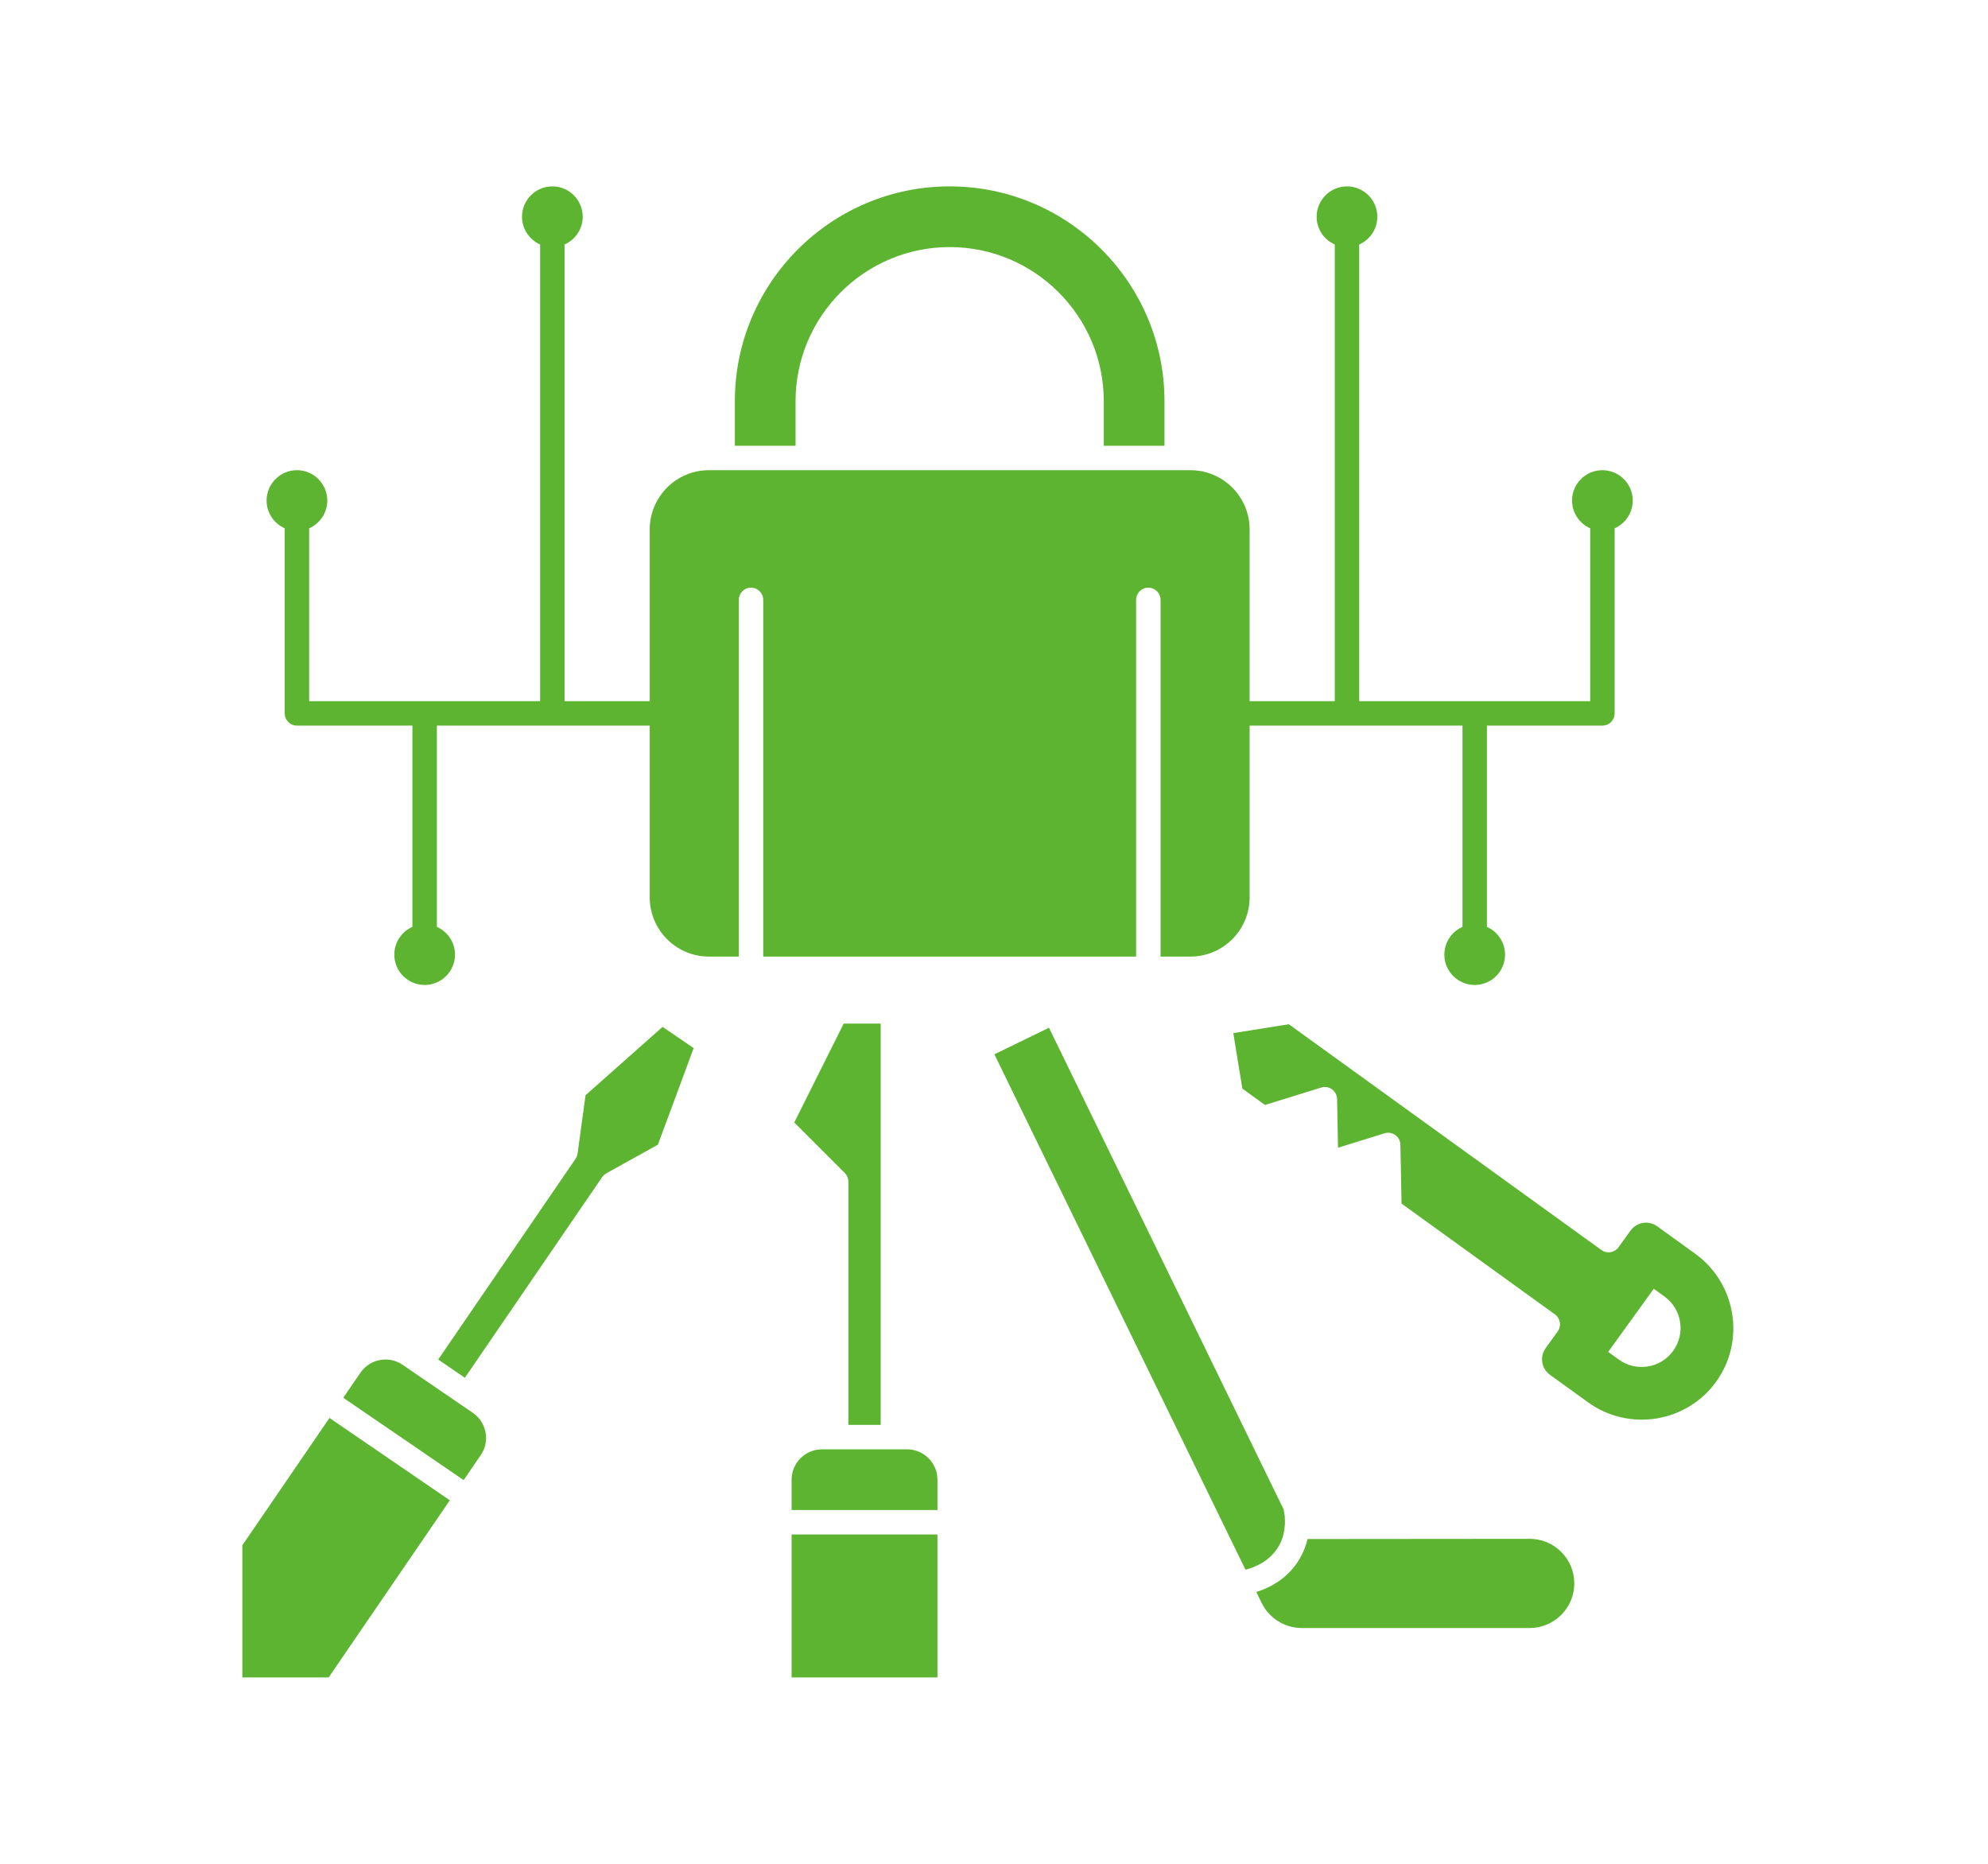
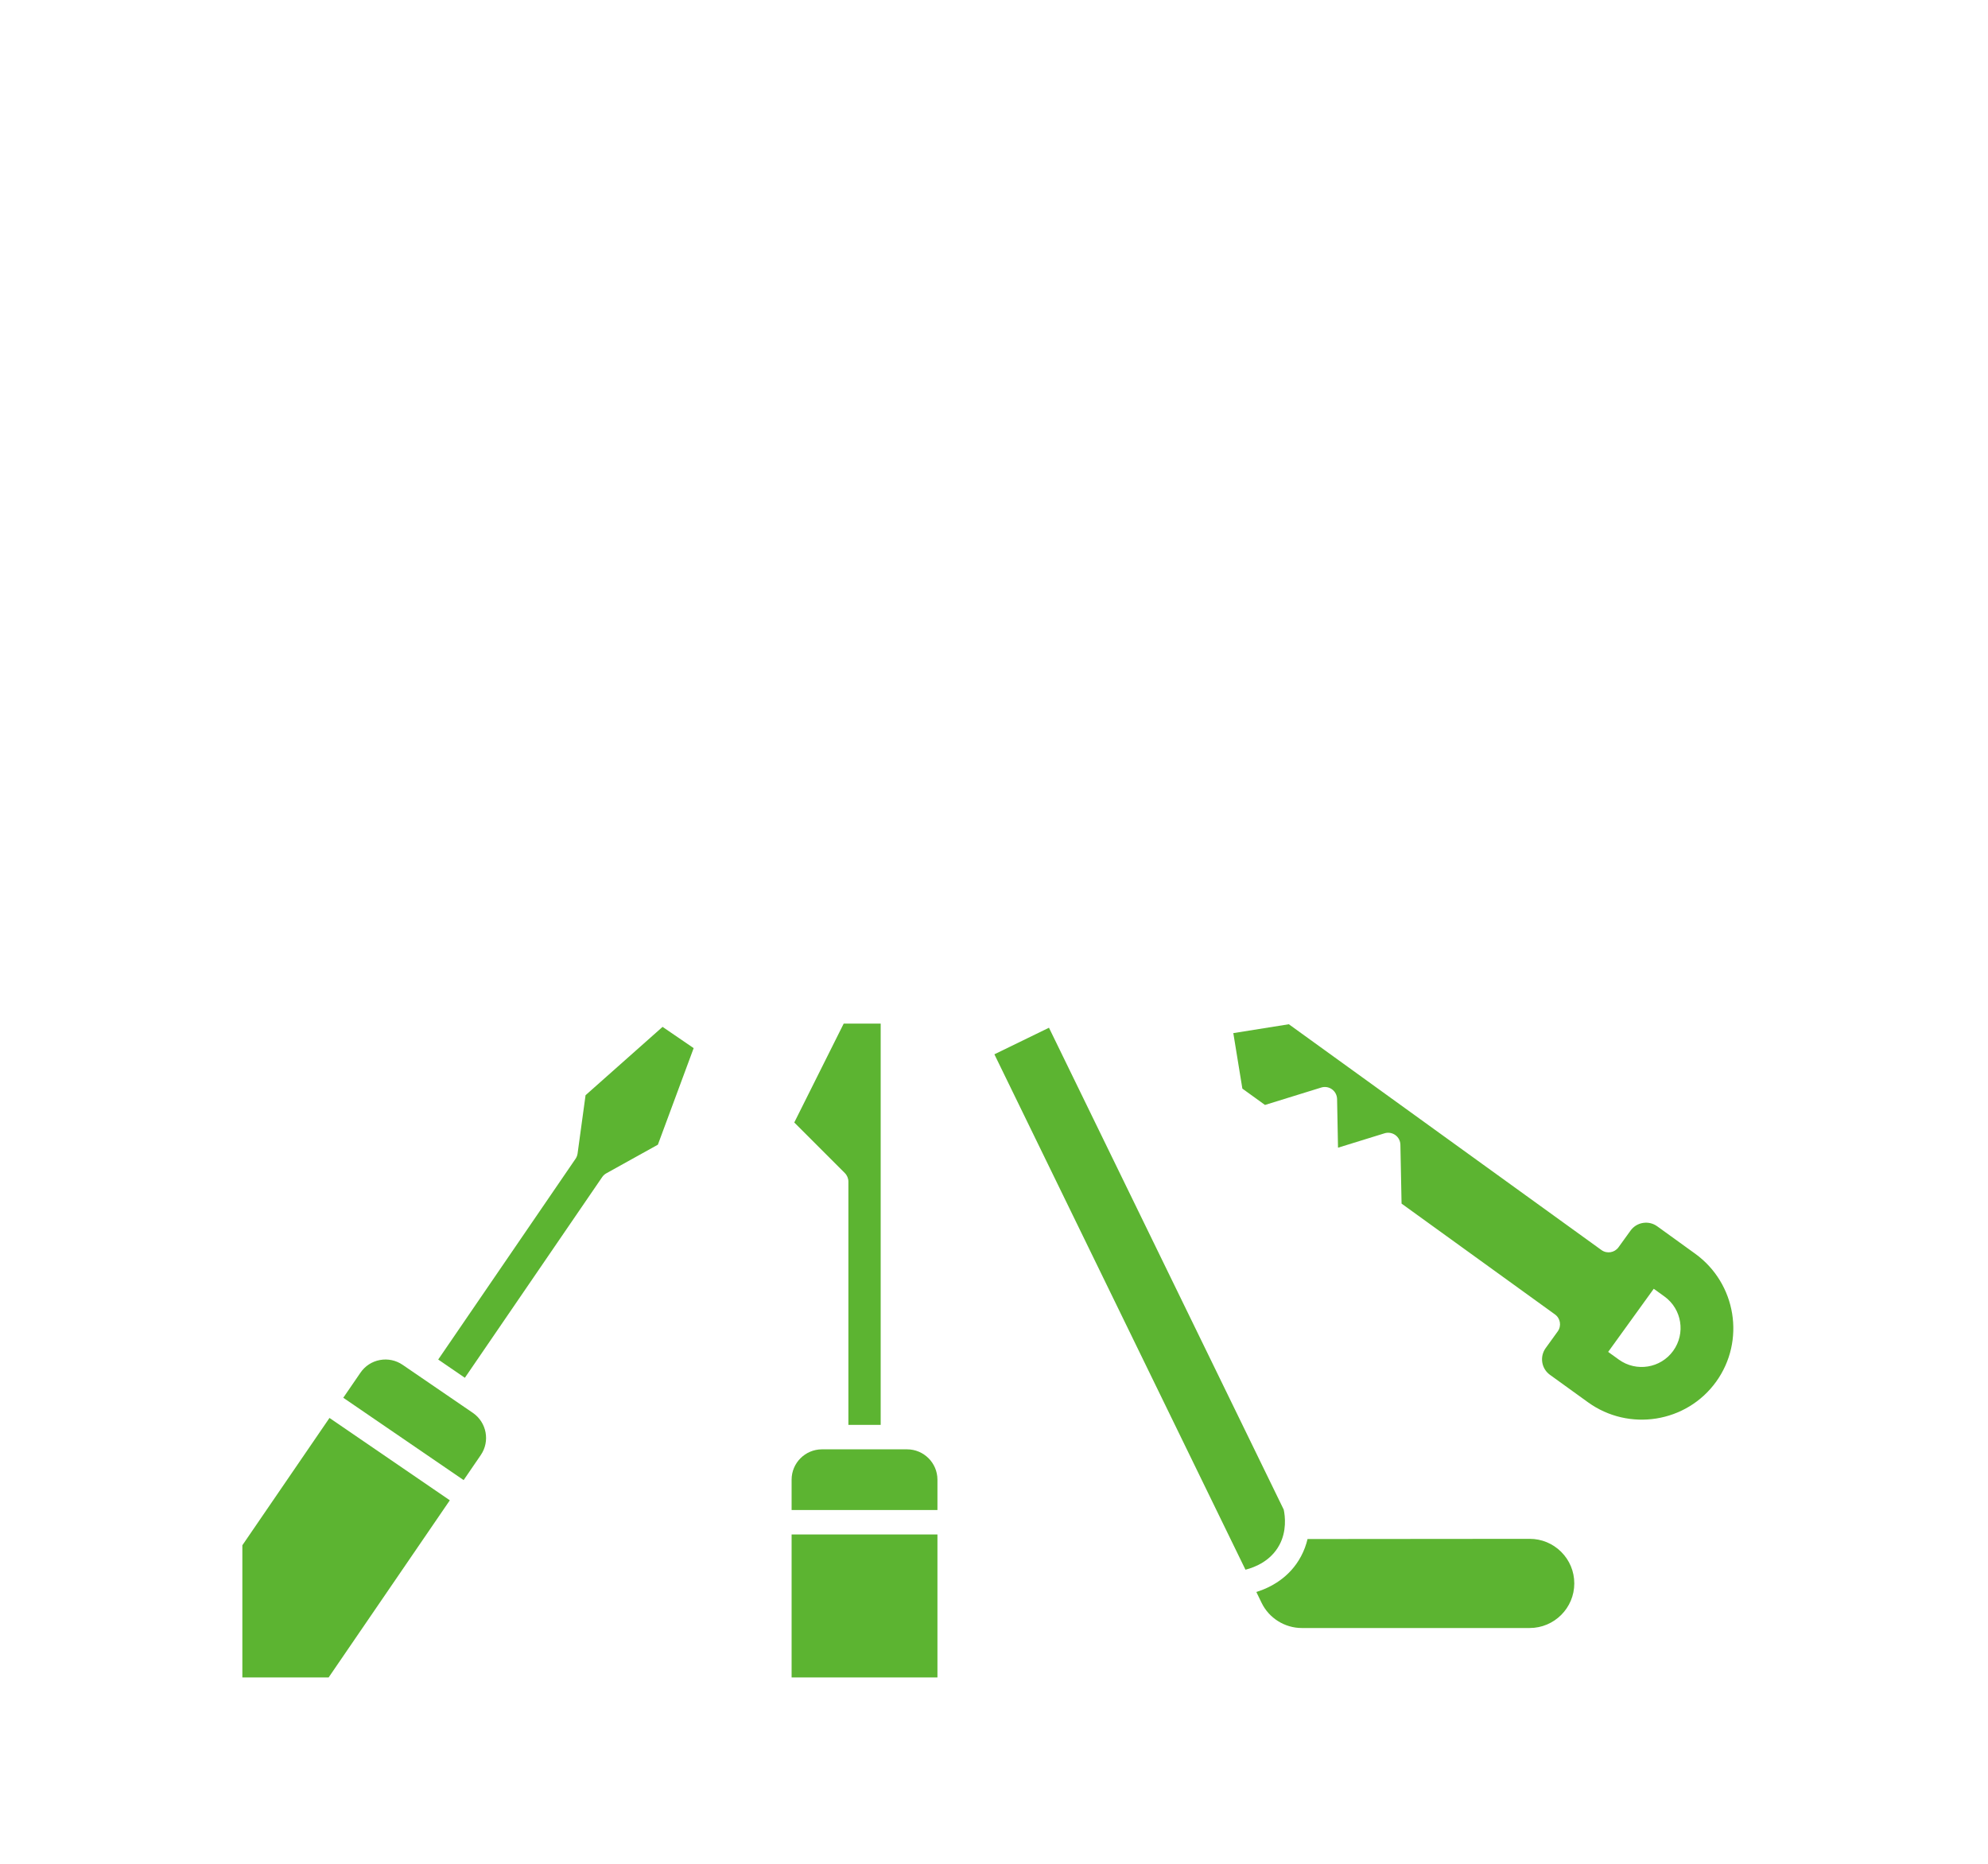
<svg xmlns="http://www.w3.org/2000/svg" width="320" viewBox="0 0 240 225" height="300" preserveAspectRatio="xMidYMid meet">
  <defs>
    <clipPath id="47f6b1d493">
      <path d="M 88 22.5 L 141 22.5 L 141 54 L 88 54 Z M 88 22.5 " clip-rule="nonzero" />
    </clipPath>
    <clipPath id="eeace43aad">
      <path d="M 32 22.5 L 198 22.5 L 198 119 L 32 119 Z M 32 22.5 " clip-rule="nonzero" />
    </clipPath>
    <clipPath id="53b8fdf146">
      <path d="M 95 185 L 114 185 L 114 202.5 L 95 202.5 Z M 95 185 " clip-rule="nonzero" />
    </clipPath>
    <clipPath id="3ca321cc24">
      <path d="M 29.207 171 L 55 171 L 55 202.5 L 29.207 202.5 Z M 29.207 171 " clip-rule="nonzero" />
    </clipPath>
  </defs>
  <g clip-path="url(#47f6b1d493)">
-     <path fill="#5cb431" d="M 96.043 48.434 C 96.043 38.176 104.391 29.828 114.648 29.828 C 124.91 29.828 133.254 38.176 133.254 48.434 L 133.254 53.812 L 140.582 53.812 L 140.582 48.434 C 140.582 34.133 128.949 22.5 114.648 22.5 C 100.348 22.5 88.715 34.133 88.715 48.434 L 88.715 53.812 L 96.043 53.812 Z M 96.043 48.434 " fill-opacity="1" fill-rule="nonzero" />
-   </g>
+     </g>
  <g clip-path="url(#eeace43aad)">
-     <path fill="#5cb431" d="M 137.156 115.48 L 137.156 72.418 C 137.156 71.602 137.816 70.941 138.633 70.941 C 139.445 70.941 140.109 71.602 140.109 72.418 L 140.109 115.48 L 143.715 115.48 C 147.656 115.48 150.859 112.273 150.859 108.336 L 150.859 87.598 L 176.559 87.598 L 176.559 111.895 C 175.27 112.461 174.367 113.75 174.367 115.246 C 174.367 117.266 176.012 118.906 178.031 118.906 C 180.055 118.906 181.695 117.266 181.695 115.246 C 181.695 113.75 180.793 112.461 179.508 111.895 L 179.508 87.598 L 193.449 87.598 C 194.266 87.598 194.926 86.938 194.926 86.121 L 194.926 63.777 C 196.211 63.207 197.113 61.922 197.113 60.426 C 197.113 58.406 195.469 56.762 193.449 56.762 C 191.43 56.762 189.785 58.406 189.785 60.426 C 189.785 61.922 190.688 63.207 191.977 63.777 L 191.977 84.645 L 164.09 84.645 L 164.09 29.516 C 165.379 28.945 166.277 27.66 166.277 26.164 C 166.277 24.145 164.637 22.5 162.613 22.5 C 160.594 22.5 158.949 24.145 158.949 26.164 C 158.949 27.66 159.852 28.945 161.141 29.516 L 161.141 84.645 L 150.859 84.645 L 150.859 63.91 C 150.859 59.969 147.656 56.762 143.715 56.762 L 85.586 56.762 C 81.645 56.762 78.438 59.969 78.438 63.91 L 78.438 84.645 L 68.156 84.645 L 68.156 29.516 C 69.445 28.945 70.348 27.66 70.348 26.164 C 70.348 24.145 68.703 22.5 66.684 22.5 C 64.664 22.5 63.02 24.145 63.02 26.164 C 63.02 27.66 63.922 28.945 65.207 29.516 L 65.207 84.645 L 37.324 84.645 L 37.324 63.777 C 38.609 63.207 39.512 61.922 39.512 60.426 C 39.512 58.406 37.867 56.762 35.848 56.762 C 33.828 56.762 32.184 58.406 32.184 60.426 C 32.184 61.922 33.086 63.207 34.371 63.777 L 34.371 86.121 C 34.371 86.938 35.031 87.598 35.848 87.598 L 49.789 87.598 L 49.789 111.895 C 48.504 112.461 47.602 113.75 47.602 115.242 C 47.602 117.266 49.246 118.906 51.266 118.906 C 53.285 118.906 54.93 117.266 54.93 115.242 C 54.93 113.75 54.027 112.461 52.742 111.895 L 52.742 87.598 L 78.438 87.598 L 78.438 108.332 C 78.438 112.273 81.645 115.48 85.586 115.48 L 89.191 115.48 L 89.191 72.418 C 89.191 71.602 89.852 70.941 90.664 70.941 C 91.48 70.941 92.141 71.602 92.141 72.418 L 92.141 115.48 Z M 137.156 115.48 " fill-opacity="1" fill-rule="nonzero" />
-   </g>
+     </g>
  <path fill="#5cb431" d="M 106.32 172.012 L 106.32 123.57 L 101.855 123.57 L 95.887 135.508 L 101.988 141.609 C 102.266 141.887 102.422 142.262 102.422 142.652 L 102.422 172.012 Z M 106.32 172.012 " fill-opacity="1" fill-rule="nonzero" />
  <g clip-path="url(#53b8fdf146)">
    <path fill="#5cb431" d="M 95.566 185.242 L 113.172 185.242 L 113.172 202.5 L 95.566 202.5 Z M 95.566 185.242 " fill-opacity="1" fill-rule="nonzero" />
  </g>
  <path fill="#5cb431" d="M 70.691 132.215 L 69.727 139.262 C 69.695 139.488 69.609 139.707 69.48 139.895 L 52.902 164.125 L 56.121 166.328 L 72.699 142.098 C 72.828 141.91 73 141.754 73.203 141.641 L 79.422 138.188 L 83.742 126.531 L 79.988 123.965 Z M 70.691 132.215 " fill-opacity="1" fill-rule="nonzero" />
  <path fill="#5cb431" d="M 109.508 174.965 L 99.234 174.965 C 97.211 174.965 95.566 176.609 95.566 178.629 L 95.566 182.293 L 113.172 182.293 L 113.172 178.629 C 113.172 176.609 111.527 174.965 109.508 174.965 Z M 109.508 174.965 " fill-opacity="1" fill-rule="nonzero" />
  <g clip-path="url(#3ca321cc24)">
    <path fill="#5cb431" d="M 29.258 186.547 L 29.258 202.5 L 39.676 202.5 L 54.305 181.117 L 39.777 171.176 Z M 29.258 186.547 " fill-opacity="1" fill-rule="nonzero" />
  </g>
  <path fill="#5cb431" d="M 57.086 170.562 L 48.605 164.762 C 47.797 164.211 46.824 164.004 45.859 164.184 C 44.898 164.363 44.062 164.91 43.512 165.719 L 41.441 168.738 L 55.973 178.68 L 58.039 175.66 C 59.184 173.992 58.754 171.707 57.086 170.562 Z M 57.086 170.562 " fill-opacity="1" fill-rule="nonzero" />
  <path fill="#5cb431" d="M 154.977 182.242 L 126.637 124.07 L 120.047 127.277 L 150.359 189.496 C 151.539 189.195 153.43 188.43 154.461 186.496 C 155.34 184.855 155.156 183.078 154.977 182.242 Z M 154.977 182.242 " fill-opacity="1" fill-rule="nonzero" />
  <path fill="#5cb431" d="M 184.672 185.77 C 184.668 185.77 184.668 185.77 184.664 185.77 L 157.852 185.793 C 157.691 186.469 157.445 187.176 157.062 187.887 C 155.684 190.469 153.375 191.652 151.672 192.188 L 152.312 193.508 C 153.207 195.348 155.109 196.535 157.152 196.535 L 184.668 196.535 C 187.637 196.535 190.055 194.121 190.055 191.152 C 190.055 189.711 189.492 188.359 188.477 187.344 C 187.457 186.328 186.105 185.77 184.672 185.77 Z M 184.672 185.77 " fill-opacity="1" fill-rule="nonzero" />
  <path fill="#5cb431" d="M 204.648 151.348 L 200.07 148.043 C 199.57 147.68 198.957 147.535 198.348 147.633 C 197.738 147.73 197.207 148.062 196.844 148.562 L 195.391 150.574 C 194.914 151.234 193.992 151.383 193.332 150.906 L 155.594 123.648 L 148.891 124.719 L 149.984 131.418 L 152.715 133.391 L 159.504 131.289 C 159.949 131.152 160.43 131.23 160.805 131.504 C 161.18 131.773 161.406 132.207 161.418 132.672 L 161.531 138.551 L 167.152 136.812 C 167.594 136.676 168.074 136.754 168.453 137.027 C 168.828 137.297 169.055 137.73 169.062 138.195 L 169.203 145.301 L 187.719 158.676 C 188.383 159.152 188.531 160.074 188.051 160.734 L 186.598 162.746 C 186.238 163.246 186.094 163.859 186.191 164.469 C 186.289 165.074 186.617 165.609 187.121 165.973 L 191.699 169.277 C 196.66 172.863 203.602 171.754 207.172 166.812 C 210.742 161.867 209.609 154.934 204.648 151.348 Z M 201.996 163.074 C 200.477 165.18 197.535 165.652 195.434 164.133 L 194.145 163.203 L 199.648 155.582 L 200.938 156.512 C 203.043 158.031 203.516 160.969 201.996 163.074 Z M 201.996 163.074 " fill-opacity="1" fill-rule="nonzero" />
</svg>